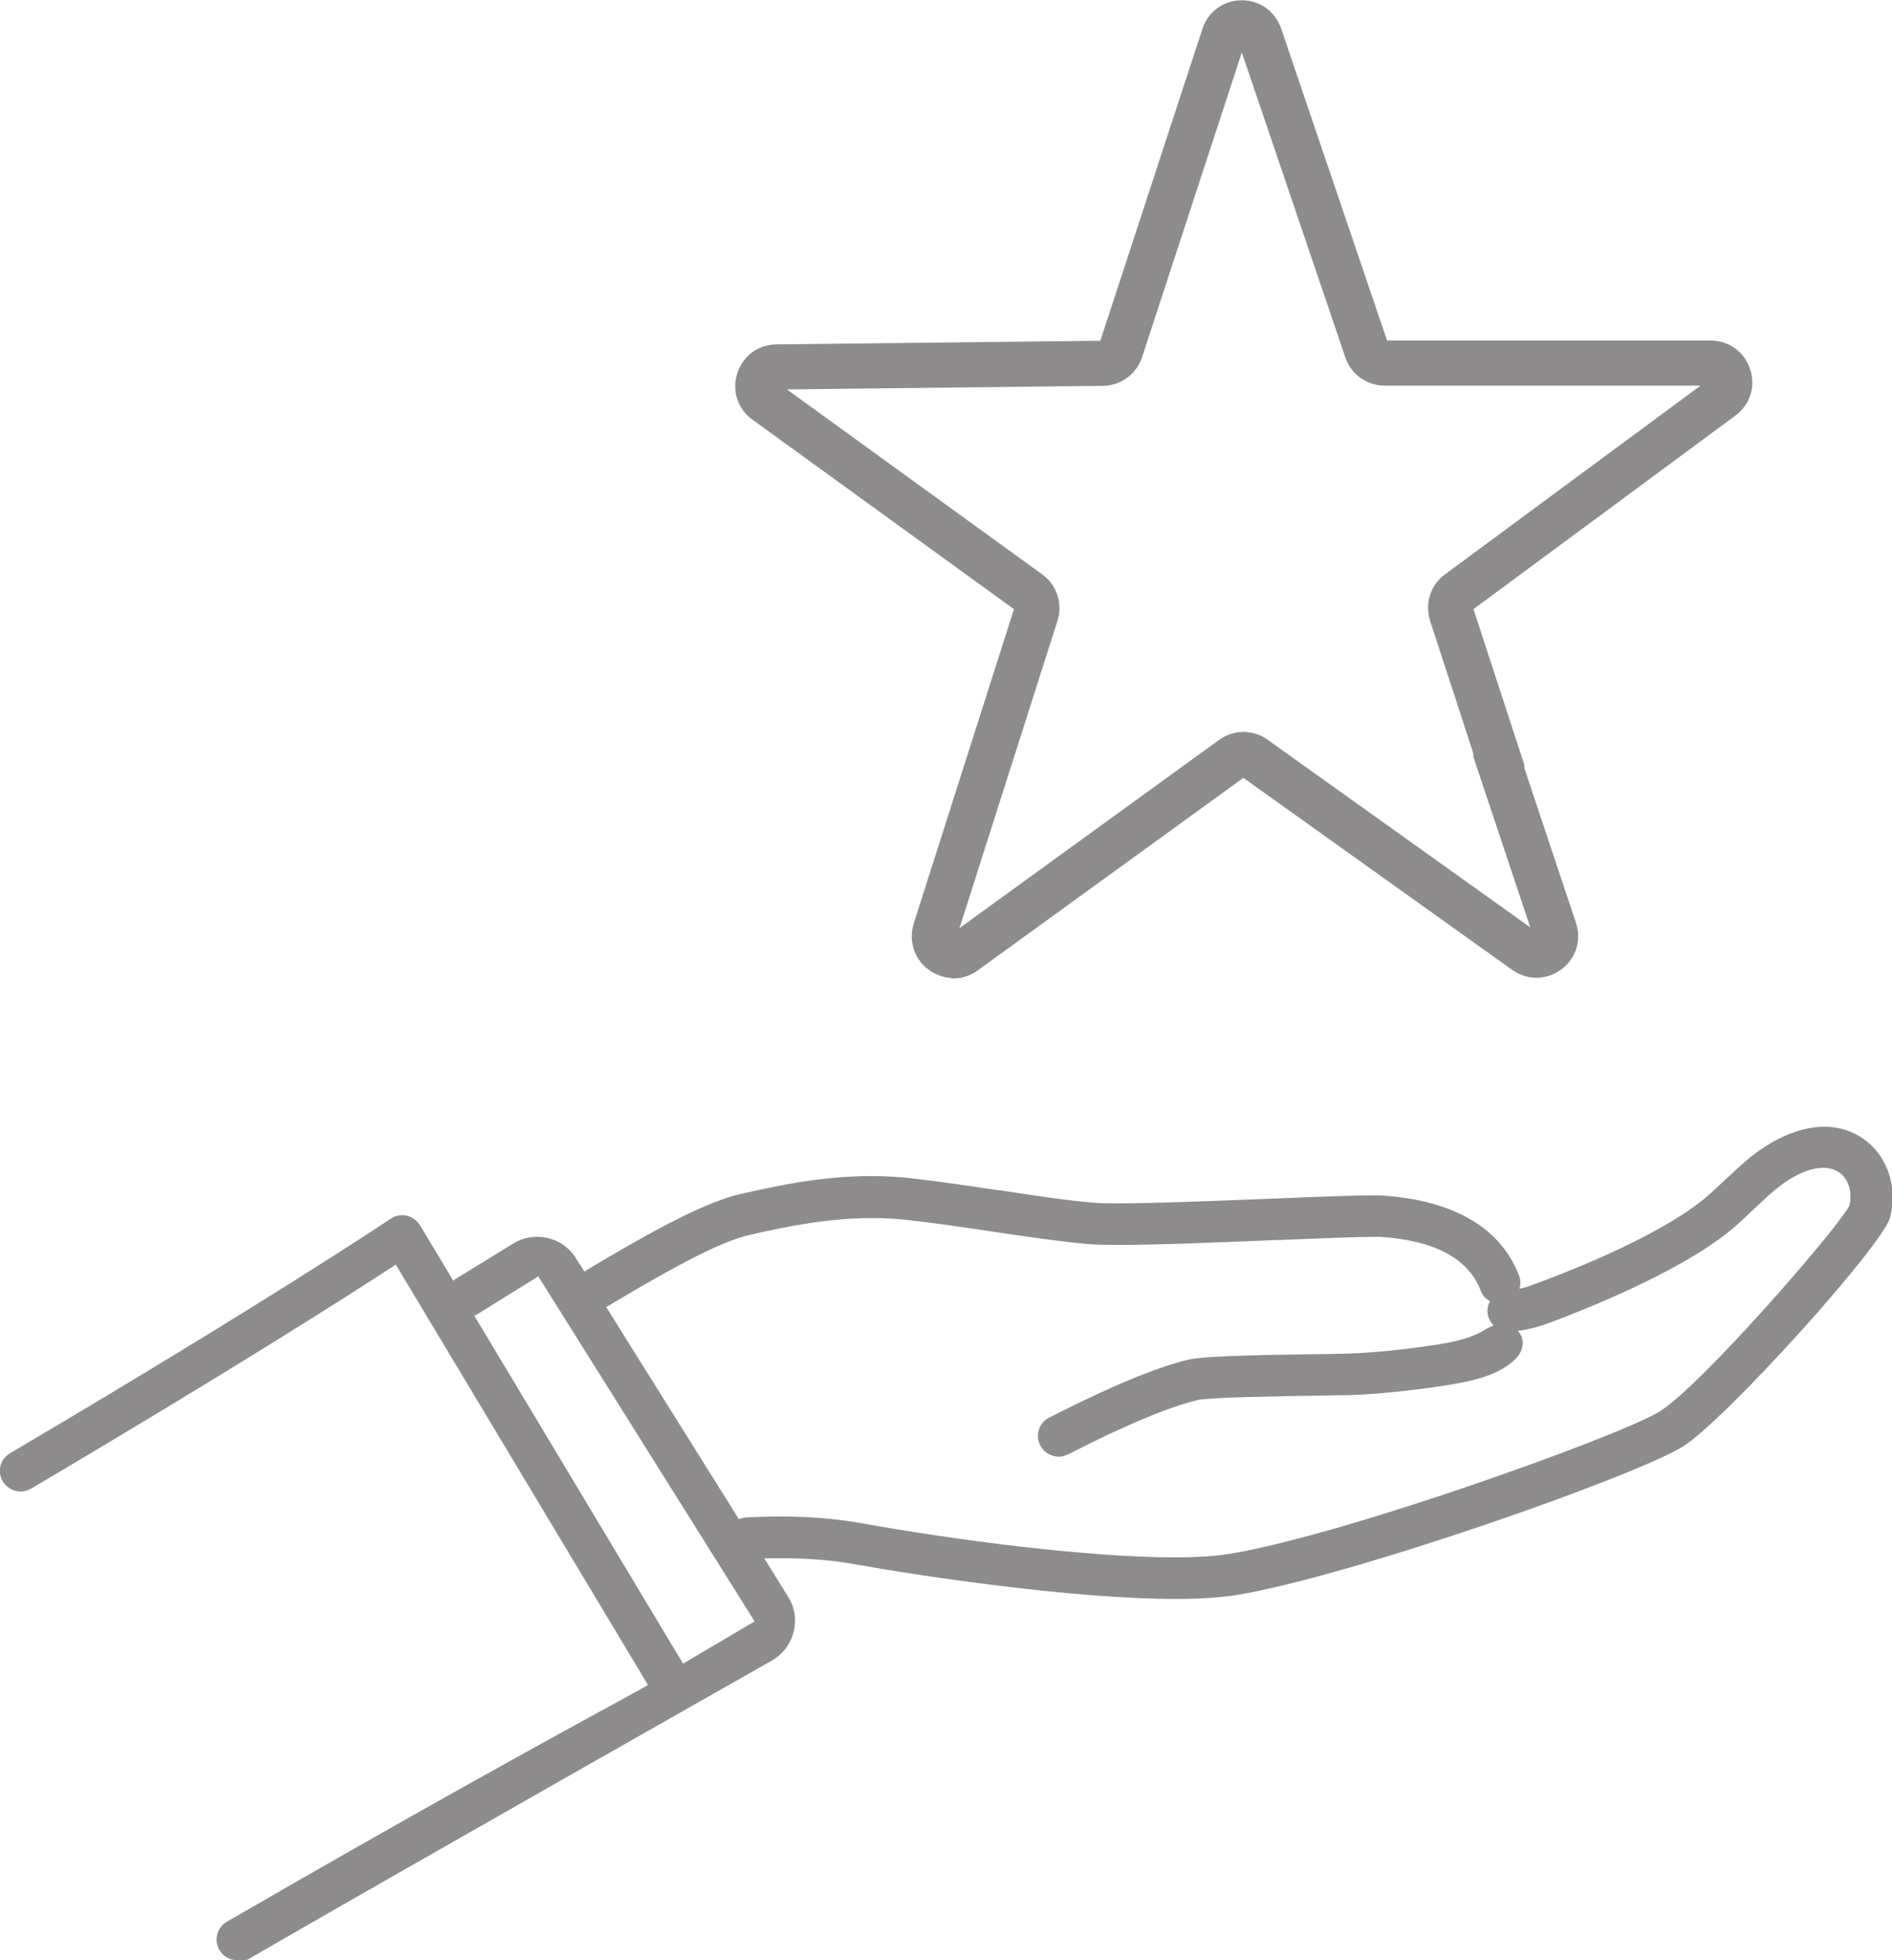
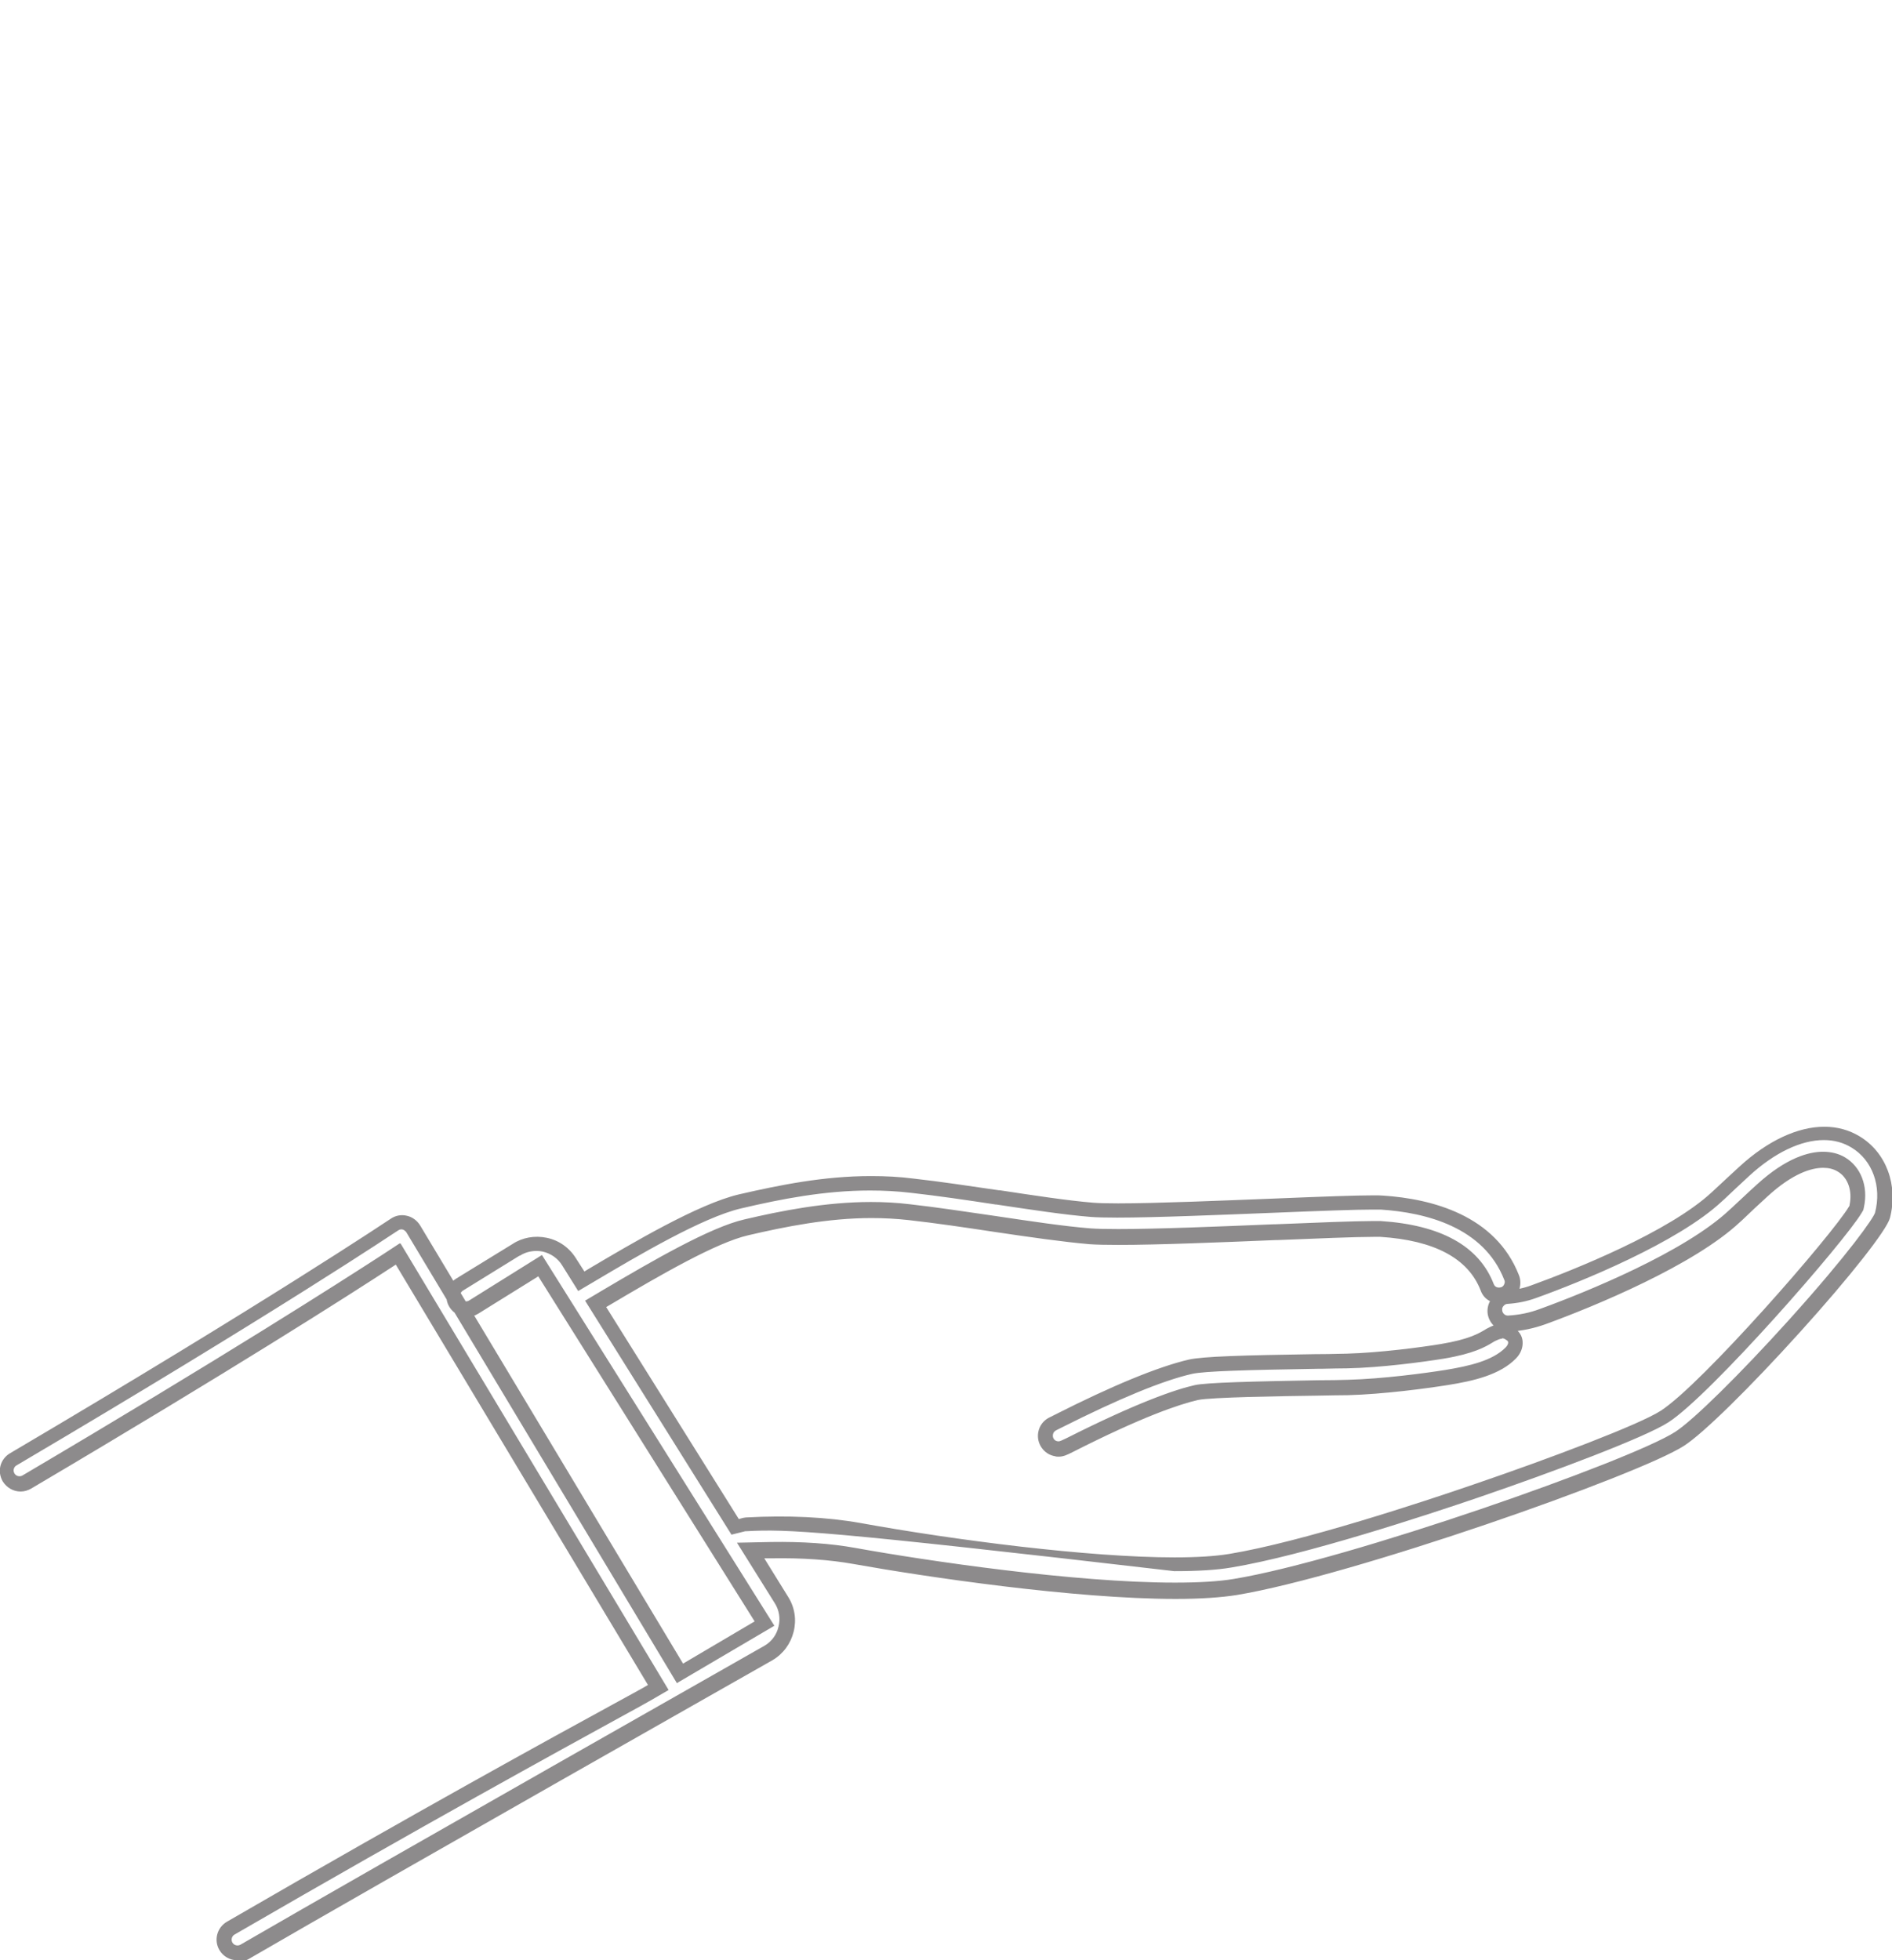
<svg xmlns="http://www.w3.org/2000/svg" width="83" height="86" viewBox="0 0 83 86" fill="none">
  <g clip-path="url(#clip0_70_1024)">
-     <path d="M10.408 85.678C10.196 85.678 10.005 85.567 9.904 85.386C9.743 85.104 9.834 84.752 10.116 84.591C20.846 78.37 27.519 74.817 28.415 74.294L28.878 74.032L17.474 55.018L17.021 55.31C15.189 56.508 9.975 59.84 1.208 65.013C1.117 65.064 1.017 65.094 0.916 65.094C0.705 65.094 0.523 64.983 0.413 64.812C0.332 64.681 0.312 64.52 0.352 64.369C0.393 64.218 0.483 64.087 0.624 64.017C11.938 57.343 17.293 53.75 17.343 53.72C17.444 53.66 17.554 53.619 17.665 53.619C17.705 53.619 17.745 53.619 17.796 53.629C17.947 53.66 18.088 53.76 18.168 53.901L29.874 73.408L33.578 71.224L23.734 55.522L20.816 57.343C20.725 57.404 20.614 57.434 20.514 57.434C20.312 57.434 20.121 57.333 20.02 57.162C19.849 56.891 19.93 56.528 20.212 56.357L22.688 54.837C22.939 54.656 23.251 54.565 23.573 54.565C23.694 54.565 23.815 54.575 23.936 54.606C24.379 54.696 24.761 54.968 25.003 55.35L25.536 56.206L25.979 55.944C27.881 54.817 30.76 53.106 32.502 52.703C34.273 52.291 36.185 51.908 38.229 51.908C38.853 51.908 39.447 51.938 40.061 52.009C41.248 52.14 42.547 52.341 43.795 52.522H43.825C45.365 52.754 46.815 52.975 47.942 53.066C48.194 53.086 48.566 53.096 49.069 53.096C50.74 53.096 53.619 52.975 55.924 52.885C58.128 52.794 59.517 52.743 60.262 52.743C60.433 52.743 60.574 52.743 60.665 52.743C62.728 52.874 65.385 53.559 66.362 56.035C66.483 56.337 66.332 56.669 66.03 56.79C66.01 56.79 65.476 56.961 65.275 56.458C64.681 54.928 63.101 54.072 60.594 53.901C60.524 53.901 60.413 53.901 60.272 53.901C59.507 53.901 57.746 53.971 56.035 54.042H55.964C53.538 54.143 50.801 54.253 49.089 54.253C48.546 54.253 48.123 54.243 47.851 54.223C46.684 54.123 45.214 53.911 43.664 53.68C42.416 53.488 41.118 53.297 39.94 53.166C39.376 53.106 38.833 53.076 38.259 53.076C36.306 53.076 34.394 53.458 32.773 53.831C31.334 54.163 28.838 55.602 26.623 56.911L26.16 57.182L32.28 66.966L32.653 66.876C32.653 66.876 32.733 66.855 32.763 66.855C33.276 66.825 33.78 66.815 34.273 66.815C35.511 66.815 36.658 66.906 37.705 67.097C41.883 67.852 47.781 68.607 51.556 68.607C52.552 68.607 53.377 68.556 54.001 68.446C57.212 67.912 62.607 66.131 64.781 65.386C68.063 64.269 72.049 62.759 73.055 62.114C74.877 60.937 80.685 54.304 81.43 53.035L81.47 52.965L81.49 52.885C81.651 52.12 81.379 51.405 80.816 51.063C80.584 50.922 80.313 50.851 80.011 50.851C79.457 50.851 78.551 51.083 77.333 52.2C76.961 52.542 76.588 52.895 76.236 53.227L76.145 53.307C74.163 55.169 69.834 56.961 67.711 57.726C67.227 57.897 66.734 57.998 66.221 58.028C66.201 58.028 66.191 58.028 66.171 58.028C65.879 58.028 65.617 57.786 65.597 57.484C65.597 57.333 65.637 57.182 65.738 57.062C65.838 56.941 65.979 56.88 66.14 56.87C66.553 56.84 66.925 56.77 67.308 56.629C69.2 55.944 73.438 54.243 75.34 52.462L75.451 52.361C75.803 52.029 76.176 51.687 76.538 51.344C77.706 50.278 78.944 49.684 80.031 49.684C80.534 49.684 80.997 49.804 81.41 50.056C82.457 50.68 82.93 51.979 82.587 53.277C82.487 53.67 81.098 55.502 78.732 58.129C76.528 60.575 74.505 62.568 73.689 63.091C71.707 64.369 59.225 68.758 54.193 69.593C53.518 69.704 52.633 69.764 51.566 69.764C47.137 69.764 40.645 68.808 37.504 68.234C36.548 68.063 35.471 67.973 34.303 67.973C34.162 67.973 34.011 67.973 33.87 67.973L32.944 67.993L34.303 70.157C34.545 70.539 34.615 70.992 34.505 71.435C34.394 71.878 34.122 72.251 33.73 72.472C33.73 72.472 16.87 82.034 10.74 85.587C10.649 85.638 10.549 85.668 10.448 85.668L10.408 85.678ZM46.442 63.574C46.442 63.574 46.372 63.574 46.331 63.564C46.181 63.534 46.04 63.453 45.949 63.322C45.858 63.191 45.828 63.041 45.848 62.889C45.879 62.698 46.009 62.537 46.191 62.457H46.201L46.362 62.366C48.918 61.068 50.881 60.263 52.2 59.961C52.773 59.83 54.595 59.779 57.756 59.729H57.907C58.38 59.729 58.793 59.709 59.064 59.709C60.554 59.669 62.396 59.427 63.252 59.286C64.772 59.035 65.154 58.682 65.426 58.541C65.687 58.41 65.929 58.31 66.251 58.541C66.573 58.773 66.472 59.135 66.251 59.357C65.617 60.001 64.52 60.252 63.433 60.434C62.547 60.575 60.645 60.836 59.084 60.866C58.782 60.866 58.289 60.877 57.766 60.886C55.31 60.927 52.975 60.967 52.461 61.088C51.616 61.279 49.965 61.843 46.885 63.403C46.654 63.524 46.543 63.574 46.422 63.574H46.442Z" fill="#8D8B8C" />
-     <path d="M10.408 86C10.086 86 9.784 85.829 9.623 85.547C9.371 85.114 9.522 84.561 9.955 84.309C18.329 79.457 24.298 76.186 26.845 74.797C27.579 74.394 28.063 74.133 28.254 74.022L28.425 73.921L17.363 55.481L17.192 55.592C15.36 56.79 10.146 60.121 1.369 65.305C1.228 65.386 1.067 65.436 0.906 65.436C0.584 65.436 0.292 65.265 0.121 64.993C-2.51229e-06 64.782 -0.04 64.54 0.02 64.309C0.081 64.077 0.232 63.876 0.443 63.755C11.757 57.082 17.091 53.498 17.142 53.468C17.343 53.327 17.605 53.277 17.846 53.337C18.088 53.388 18.299 53.549 18.43 53.76L29.965 72.985L33.105 71.133L23.614 55.995L20.977 57.635C20.826 57.726 20.665 57.776 20.493 57.776C20.181 57.776 19.889 57.615 19.718 57.343C19.457 56.921 19.587 56.357 20.01 56.095L22.486 54.575C22.909 54.294 23.453 54.193 23.986 54.304C24.52 54.414 24.973 54.736 25.264 55.2L25.637 55.783L25.798 55.683C27.72 54.545 30.619 52.824 32.411 52.401C34.203 51.989 36.135 51.596 38.209 51.596C38.843 51.596 39.457 51.626 40.081 51.707C41.269 51.838 42.567 52.039 43.825 52.22H43.865C45.395 52.452 46.845 52.673 47.952 52.764C48.194 52.784 48.556 52.794 49.049 52.794C50.72 52.794 53.589 52.673 55.894 52.583C58.108 52.492 59.497 52.442 60.242 52.442C60.423 52.442 60.564 52.442 60.665 52.452C62.819 52.593 65.607 53.317 66.634 55.944C66.724 56.166 66.714 56.417 66.624 56.639C66.523 56.86 66.352 57.031 66.12 57.122C66.02 57.162 65.698 57.233 65.406 57.102C65.194 57.011 65.033 56.84 64.953 56.609C64.409 55.21 62.929 54.414 60.554 54.263C60.483 54.263 60.383 54.263 60.252 54.263C59.497 54.263 57.736 54.334 56.035 54.404H55.954C53.528 54.505 50.78 54.616 49.069 54.616C48.516 54.616 48.093 54.606 47.811 54.586C46.633 54.485 45.164 54.273 43.604 54.042C42.346 53.851 41.047 53.66 39.88 53.529C39.336 53.468 38.792 53.438 38.229 53.438C36.316 53.438 34.424 53.821 32.824 54.193C31.424 54.515 28.968 55.934 26.764 57.243L26.593 57.343L32.411 66.644L32.552 66.604C32.612 66.584 32.673 66.584 32.723 66.573C34.555 66.473 36.256 66.553 37.736 66.815C41.893 67.57 47.771 68.325 51.525 68.325C52.502 68.325 53.307 68.275 53.921 68.174C57.102 67.65 62.487 65.869 64.651 65.124C68.013 63.977 71.918 62.497 72.854 61.893C74.656 60.736 80.383 54.173 81.118 52.925L81.138 52.895V52.864C81.269 52.24 81.067 51.657 80.615 51.395C80.433 51.284 80.222 51.234 79.98 51.234C79.487 51.234 78.662 51.455 77.524 52.502C77.152 52.844 76.78 53.186 76.427 53.529L76.337 53.609C74.324 55.502 69.975 57.303 67.791 58.098C67.278 58.28 66.764 58.39 66.211 58.42C66.181 58.42 66.16 58.42 66.15 58.42C65.687 58.42 65.285 58.038 65.255 57.565C65.245 57.323 65.325 57.092 65.486 56.911C65.647 56.73 65.869 56.619 66.11 56.609C66.493 56.589 66.835 56.518 67.187 56.387C69.019 55.723 73.237 54.042 75.109 52.291L75.219 52.19C75.572 51.858 75.944 51.516 76.317 51.173C77.545 50.046 78.863 49.432 80.031 49.432C80.594 49.432 81.118 49.573 81.581 49.855C82.748 50.559 83.282 51.999 82.909 53.438C82.769 53.962 81.158 56.015 78.984 58.42C76.759 60.886 74.706 62.9 73.871 63.433C71.868 64.722 59.306 69.14 54.253 69.976C53.559 70.086 52.653 70.147 51.576 70.147C47.127 70.147 40.604 69.18 37.454 68.617C36.397 68.426 35.189 68.345 33.88 68.365H33.528L34.575 70.056C34.867 70.519 34.947 71.063 34.816 71.586C34.686 72.109 34.364 72.552 33.891 72.834C33.719 72.935 16.95 82.437 10.901 85.95C10.76 86.03 10.609 86.07 10.448 86.07L10.408 86ZM17.574 54.555L29.331 74.143L28.586 74.576C28.385 74.696 27.901 74.958 27.167 75.361C24.62 76.76 18.661 80.021 10.287 84.873C10.166 84.943 10.126 85.104 10.196 85.225C10.267 85.346 10.428 85.386 10.549 85.316C16.608 81.803 33.377 72.301 33.538 72.2C33.85 72.019 34.072 71.717 34.152 71.365C34.243 71.012 34.182 70.64 33.991 70.338L32.33 67.681L33.83 67.65C35.189 67.63 36.437 67.711 37.534 67.912C40.665 68.476 47.137 69.432 51.545 69.432C52.592 69.432 53.458 69.382 54.122 69.271C59.125 68.446 71.525 64.087 73.488 62.819C74.273 62.316 76.317 60.303 78.471 57.917C81.138 54.958 82.185 53.438 82.255 53.206C82.557 52.049 82.144 50.901 81.228 50.348C80.866 50.127 80.463 50.016 80.011 50.016C79.004 50.016 77.847 50.569 76.739 51.586C76.367 51.928 76.004 52.27 75.652 52.603L75.541 52.703C73.619 54.505 69.361 56.236 67.398 56.941C66.986 57.092 66.583 57.172 66.14 57.203C66.07 57.203 66.01 57.233 65.959 57.293C65.909 57.343 65.889 57.414 65.899 57.474C65.899 57.605 66.02 57.716 66.14 57.716H66.16C66.654 57.686 67.107 57.595 67.56 57.424C69.613 56.679 73.921 54.918 75.874 53.076L75.964 52.995C76.327 52.663 76.689 52.311 77.072 51.968C78.37 50.781 79.366 50.529 79.97 50.529C80.333 50.529 80.665 50.61 80.947 50.781C81.631 51.193 81.963 52.039 81.772 52.945L81.742 53.086L81.671 53.206C80.916 54.485 75.048 61.199 73.196 62.396C72.17 63.061 68.153 64.57 64.852 65.698C62.668 66.443 57.252 68.234 54.022 68.768C53.377 68.879 52.532 68.929 51.515 68.929C47.721 68.929 41.792 68.164 37.605 67.409C36.175 67.147 34.525 67.077 32.743 67.177C32.733 67.177 32.713 67.177 32.693 67.177L32.089 67.328L25.667 57.062L26.412 56.619C28.657 55.29 31.163 53.841 32.653 53.498C34.283 53.116 36.226 52.733 38.209 52.733C38.792 52.733 39.356 52.764 39.93 52.834C41.108 52.965 42.406 53.166 43.664 53.347C45.224 53.579 46.684 53.8 47.841 53.891C48.103 53.911 48.516 53.921 49.049 53.921C50.75 53.921 53.488 53.81 55.904 53.71H55.974C57.685 53.639 59.457 53.569 60.222 53.569C60.373 53.569 60.483 53.569 60.564 53.569C63.211 53.74 64.882 54.666 65.526 56.327C65.597 56.518 65.778 56.498 65.869 56.468C65.919 56.448 65.969 56.397 65.989 56.337C66.02 56.276 66.02 56.206 65.989 56.146C65.084 53.831 62.547 53.197 60.574 53.066C60.483 53.066 60.363 53.066 60.192 53.066C59.457 53.066 58.078 53.116 55.873 53.206C53.559 53.297 50.69 53.418 49.009 53.418C48.495 53.418 48.113 53.408 47.851 53.388C46.714 53.297 45.254 53.076 43.714 52.844H43.684C42.436 52.653 41.138 52.462 39.96 52.331C39.356 52.26 38.772 52.23 38.168 52.23C36.165 52.23 34.263 52.603 32.511 53.015C30.82 53.408 27.962 55.099 26.08 56.216L25.365 56.639L24.66 55.511C24.469 55.2 24.157 54.988 23.805 54.908C23.453 54.837 23.08 54.908 22.808 55.089H22.788L20.312 56.619C20.191 56.689 20.151 56.85 20.232 56.971C20.302 57.092 20.463 57.132 20.584 57.052L23.775 55.059L33.971 71.324L29.693 73.841L17.826 54.062C17.786 54.002 17.725 53.962 17.665 53.941C17.595 53.921 17.524 53.941 17.464 53.982C17.413 54.012 12.109 57.575 0.725 64.289C0.664 64.319 0.624 64.379 0.604 64.45C0.584 64.52 0.604 64.581 0.634 64.641C0.705 64.762 0.866 64.802 0.986 64.731C9.753 59.558 14.957 56.226 16.789 55.038L17.524 54.555H17.574ZM46.442 63.906C46.392 63.906 46.331 63.906 46.281 63.886C46.04 63.846 45.838 63.715 45.697 63.514C45.556 63.312 45.506 63.071 45.546 62.839C45.597 62.537 45.798 62.286 46.08 62.165L46.241 62.084C48.818 60.776 50.811 59.961 52.149 59.648C52.763 59.508 54.525 59.457 57.776 59.407H57.927C58.41 59.407 58.813 59.387 59.074 59.387C60.544 59.346 62.366 59.105 63.211 58.964C64.429 58.763 64.862 58.501 65.124 58.35C65.184 58.31 65.234 58.28 65.285 58.259C65.516 58.139 65.939 57.927 66.452 58.28C66.714 58.461 66.784 58.692 66.795 58.853C66.815 59.115 66.714 59.387 66.503 59.598C65.808 60.313 64.651 60.585 63.503 60.766C62.617 60.907 60.695 61.168 59.115 61.209C58.813 61.209 58.319 61.219 57.806 61.229C56.266 61.249 53.105 61.299 52.552 61.42C51.727 61.611 50.106 62.155 47.056 63.705C46.815 63.826 46.654 63.906 46.442 63.906ZM65.879 58.733C65.798 58.733 65.718 58.773 65.587 58.833C65.546 58.853 65.516 58.873 65.466 58.904C65.164 59.085 64.661 59.387 63.322 59.608C62.456 59.749 60.594 60.001 59.094 60.031C58.823 60.031 58.42 60.041 57.947 60.051H57.786C54.726 60.101 52.844 60.152 52.3 60.273C51.012 60.564 49.069 61.37 46.533 62.648L46.352 62.739C46.261 62.779 46.201 62.849 46.191 62.94C46.181 63.01 46.191 63.071 46.231 63.131C46.271 63.191 46.331 63.222 46.402 63.232C46.422 63.232 46.442 63.232 46.452 63.232C46.503 63.232 46.583 63.191 46.774 63.101C49.885 61.531 51.566 60.957 52.421 60.766C52.934 60.655 54.938 60.605 57.796 60.554C58.319 60.554 58.803 60.544 59.115 60.534C60.655 60.494 62.537 60.242 63.413 60.101C64.449 59.93 65.476 59.699 66.05 59.115C66.12 59.044 66.171 58.954 66.16 58.883C66.16 58.873 66.16 58.833 66.09 58.793C66.02 58.743 65.959 58.712 65.899 58.712L65.879 58.733Z" fill="#8D8B8C" />
-     <path d="M41.832 42.657C41.51 42.657 41.188 42.557 40.906 42.355C40.343 41.953 40.121 41.258 40.322 40.594L44.751 26.703C44.751 26.703 44.751 26.613 44.711 26.583L33.156 18.208C32.592 17.806 32.371 17.111 32.582 16.457C32.793 15.793 33.377 15.36 34.072 15.36L48.375 15.199C48.375 15.199 48.465 15.168 48.475 15.128L52.985 1.349C53.196 0.694 53.79 0.261 54.474 0.261C55.159 0.261 55.743 0.684 55.964 1.328L60.645 15.118C60.645 15.118 60.695 15.189 60.745 15.189H75.038C75.733 15.189 76.317 15.611 76.538 16.276C76.76 16.93 76.538 17.624 75.974 18.037L64.409 26.583C64.409 26.583 64.359 26.653 64.369 26.703L66.593 33.508C66.724 33.89 66.523 34.313 66.14 34.444C65.758 34.575 65.335 34.373 65.204 33.991L62.98 27.177C62.768 26.522 62.98 25.808 63.533 25.405L75.099 16.86C75.099 16.86 75.159 16.809 75.139 16.739C75.119 16.668 75.069 16.668 75.038 16.668H60.745C60.071 16.668 59.467 16.235 59.256 15.601L54.575 1.812C54.575 1.812 54.555 1.741 54.474 1.741C54.394 1.741 54.384 1.791 54.374 1.812L49.864 15.591C49.653 16.235 49.059 16.668 48.385 16.678L34.082 16.839C34.082 16.839 34.001 16.839 33.981 16.91C33.961 16.98 34.001 17.01 34.021 17.031L45.577 25.405C46.13 25.808 46.362 26.512 46.15 27.166L41.721 41.057C41.721 41.057 41.701 41.127 41.762 41.178C41.822 41.228 41.862 41.198 41.883 41.178L53.629 32.662C54.183 32.26 54.917 32.26 55.471 32.662L67.348 41.148C67.348 41.148 67.409 41.188 67.469 41.148C67.529 41.097 67.519 41.057 67.509 41.027L64.912 33.246C64.781 32.864 64.993 32.441 65.375 32.32C65.758 32.189 66.181 32.401 66.301 32.783L68.898 40.564C69.12 41.228 68.898 41.922 68.335 42.335C67.771 42.748 67.046 42.748 66.483 42.345L54.605 33.86C54.605 33.86 54.515 33.83 54.484 33.86L42.738 42.376C42.456 42.577 42.134 42.678 41.812 42.678L41.832 42.657Z" fill="#8D8B8C" stroke="#8D8B8C" stroke-width="0.5" stroke-linecap="round" stroke-linejoin="round" />
+     <path d="M10.408 86C10.086 86 9.784 85.829 9.623 85.547C9.371 85.114 9.522 84.561 9.955 84.309C18.329 79.457 24.298 76.186 26.845 74.797C27.579 74.394 28.063 74.133 28.254 74.022L28.425 73.921L17.363 55.481L17.192 55.592C15.36 56.79 10.146 60.121 1.369 65.305C1.228 65.386 1.067 65.436 0.906 65.436C0.584 65.436 0.292 65.265 0.121 64.993C-2.51229e-06 64.782 -0.04 64.54 0.02 64.309C0.081 64.077 0.232 63.876 0.443 63.755C11.757 57.082 17.091 53.498 17.142 53.468C17.343 53.327 17.605 53.277 17.846 53.337C18.088 53.388 18.299 53.549 18.43 53.76L29.965 72.985L33.105 71.133L23.614 55.995L20.977 57.635C20.826 57.726 20.665 57.776 20.493 57.776C20.181 57.776 19.889 57.615 19.718 57.343C19.457 56.921 19.587 56.357 20.01 56.095L22.486 54.575C22.909 54.294 23.453 54.193 23.986 54.304C24.52 54.414 24.973 54.736 25.264 55.2L25.637 55.783L25.798 55.683C27.72 54.545 30.619 52.824 32.411 52.401C34.203 51.989 36.135 51.596 38.209 51.596C38.843 51.596 39.457 51.626 40.081 51.707C41.269 51.838 42.567 52.039 43.825 52.22H43.865C45.395 52.452 46.845 52.673 47.952 52.764C48.194 52.784 48.556 52.794 49.049 52.794C50.72 52.794 53.589 52.673 55.894 52.583C58.108 52.492 59.497 52.442 60.242 52.442C60.423 52.442 60.564 52.442 60.665 52.452C62.819 52.593 65.607 53.317 66.634 55.944C66.724 56.166 66.714 56.417 66.624 56.639C66.523 56.86 66.352 57.031 66.12 57.122C66.02 57.162 65.698 57.233 65.406 57.102C65.194 57.011 65.033 56.84 64.953 56.609C64.409 55.21 62.929 54.414 60.554 54.263C60.483 54.263 60.383 54.263 60.252 54.263C59.497 54.263 57.736 54.334 56.035 54.404H55.954C53.528 54.505 50.78 54.616 49.069 54.616C48.516 54.616 48.093 54.606 47.811 54.586C46.633 54.485 45.164 54.273 43.604 54.042C42.346 53.851 41.047 53.66 39.88 53.529C39.336 53.468 38.792 53.438 38.229 53.438C36.316 53.438 34.424 53.821 32.824 54.193C31.424 54.515 28.968 55.934 26.764 57.243L26.593 57.343L32.411 66.644L32.552 66.604C32.612 66.584 32.673 66.584 32.723 66.573C34.555 66.473 36.256 66.553 37.736 66.815C41.893 67.57 47.771 68.325 51.525 68.325C52.502 68.325 53.307 68.275 53.921 68.174C57.102 67.65 62.487 65.869 64.651 65.124C68.013 63.977 71.918 62.497 72.854 61.893C74.656 60.736 80.383 54.173 81.118 52.925L81.138 52.895V52.864C81.269 52.24 81.067 51.657 80.615 51.395C80.433 51.284 80.222 51.234 79.98 51.234C79.487 51.234 78.662 51.455 77.524 52.502C77.152 52.844 76.78 53.186 76.427 53.529L76.337 53.609C74.324 55.502 69.975 57.303 67.791 58.098C67.278 58.28 66.764 58.39 66.211 58.42C66.181 58.42 66.16 58.42 66.15 58.42C65.687 58.42 65.285 58.038 65.255 57.565C65.245 57.323 65.325 57.092 65.486 56.911C65.647 56.73 65.869 56.619 66.11 56.609C66.493 56.589 66.835 56.518 67.187 56.387C69.019 55.723 73.237 54.042 75.109 52.291L75.219 52.19C75.572 51.858 75.944 51.516 76.317 51.173C77.545 50.046 78.863 49.432 80.031 49.432C80.594 49.432 81.118 49.573 81.581 49.855C82.748 50.559 83.282 51.999 82.909 53.438C82.769 53.962 81.158 56.015 78.984 58.42C76.759 60.886 74.706 62.9 73.871 63.433C71.868 64.722 59.306 69.14 54.253 69.976C53.559 70.086 52.653 70.147 51.576 70.147C47.127 70.147 40.604 69.18 37.454 68.617C36.397 68.426 35.189 68.345 33.88 68.365H33.528L34.575 70.056C34.867 70.519 34.947 71.063 34.816 71.586C34.686 72.109 34.364 72.552 33.891 72.834C33.719 72.935 16.95 82.437 10.901 85.95C10.76 86.03 10.609 86.07 10.448 86.07L10.408 86ZM17.574 54.555L29.331 74.143L28.586 74.576C28.385 74.696 27.901 74.958 27.167 75.361C24.62 76.76 18.661 80.021 10.287 84.873C10.166 84.943 10.126 85.104 10.196 85.225C10.267 85.346 10.428 85.386 10.549 85.316C16.608 81.803 33.377 72.301 33.538 72.2C33.85 72.019 34.072 71.717 34.152 71.365C34.243 71.012 34.182 70.64 33.991 70.338L32.33 67.681L33.83 67.65C35.189 67.63 36.437 67.711 37.534 67.912C40.665 68.476 47.137 69.432 51.545 69.432C52.592 69.432 53.458 69.382 54.122 69.271C59.125 68.446 71.525 64.087 73.488 62.819C74.273 62.316 76.317 60.303 78.471 57.917C81.138 54.958 82.185 53.438 82.255 53.206C82.557 52.049 82.144 50.901 81.228 50.348C80.866 50.127 80.463 50.016 80.011 50.016C79.004 50.016 77.847 50.569 76.739 51.586C76.367 51.928 76.004 52.27 75.652 52.603L75.541 52.703C73.619 54.505 69.361 56.236 67.398 56.941C66.986 57.092 66.583 57.172 66.14 57.203C66.07 57.203 66.01 57.233 65.959 57.293C65.909 57.343 65.889 57.414 65.899 57.474C65.899 57.605 66.02 57.716 66.14 57.716H66.16C66.654 57.686 67.107 57.595 67.56 57.424C69.613 56.679 73.921 54.918 75.874 53.076L75.964 52.995C76.327 52.663 76.689 52.311 77.072 51.968C78.37 50.781 79.366 50.529 79.97 50.529C80.333 50.529 80.665 50.61 80.947 50.781C81.631 51.193 81.963 52.039 81.772 52.945L81.742 53.086L81.671 53.206C80.916 54.485 75.048 61.199 73.196 62.396C72.17 63.061 68.153 64.57 64.852 65.698C62.668 66.443 57.252 68.234 54.022 68.768C53.377 68.879 52.532 68.929 51.515 68.929C36.175 67.147 34.525 67.077 32.743 67.177C32.733 67.177 32.713 67.177 32.693 67.177L32.089 67.328L25.667 57.062L26.412 56.619C28.657 55.29 31.163 53.841 32.653 53.498C34.283 53.116 36.226 52.733 38.209 52.733C38.792 52.733 39.356 52.764 39.93 52.834C41.108 52.965 42.406 53.166 43.664 53.347C45.224 53.579 46.684 53.8 47.841 53.891C48.103 53.911 48.516 53.921 49.049 53.921C50.75 53.921 53.488 53.81 55.904 53.71H55.974C57.685 53.639 59.457 53.569 60.222 53.569C60.373 53.569 60.483 53.569 60.564 53.569C63.211 53.74 64.882 54.666 65.526 56.327C65.597 56.518 65.778 56.498 65.869 56.468C65.919 56.448 65.969 56.397 65.989 56.337C66.02 56.276 66.02 56.206 65.989 56.146C65.084 53.831 62.547 53.197 60.574 53.066C60.483 53.066 60.363 53.066 60.192 53.066C59.457 53.066 58.078 53.116 55.873 53.206C53.559 53.297 50.69 53.418 49.009 53.418C48.495 53.418 48.113 53.408 47.851 53.388C46.714 53.297 45.254 53.076 43.714 52.844H43.684C42.436 52.653 41.138 52.462 39.96 52.331C39.356 52.26 38.772 52.23 38.168 52.23C36.165 52.23 34.263 52.603 32.511 53.015C30.82 53.408 27.962 55.099 26.08 56.216L25.365 56.639L24.66 55.511C24.469 55.2 24.157 54.988 23.805 54.908C23.453 54.837 23.08 54.908 22.808 55.089H22.788L20.312 56.619C20.191 56.689 20.151 56.85 20.232 56.971C20.302 57.092 20.463 57.132 20.584 57.052L23.775 55.059L33.971 71.324L29.693 73.841L17.826 54.062C17.786 54.002 17.725 53.962 17.665 53.941C17.595 53.921 17.524 53.941 17.464 53.982C17.413 54.012 12.109 57.575 0.725 64.289C0.664 64.319 0.624 64.379 0.604 64.45C0.584 64.52 0.604 64.581 0.634 64.641C0.705 64.762 0.866 64.802 0.986 64.731C9.753 59.558 14.957 56.226 16.789 55.038L17.524 54.555H17.574ZM46.442 63.906C46.392 63.906 46.331 63.906 46.281 63.886C46.04 63.846 45.838 63.715 45.697 63.514C45.556 63.312 45.506 63.071 45.546 62.839C45.597 62.537 45.798 62.286 46.08 62.165L46.241 62.084C48.818 60.776 50.811 59.961 52.149 59.648C52.763 59.508 54.525 59.457 57.776 59.407H57.927C58.41 59.407 58.813 59.387 59.074 59.387C60.544 59.346 62.366 59.105 63.211 58.964C64.429 58.763 64.862 58.501 65.124 58.35C65.184 58.31 65.234 58.28 65.285 58.259C65.516 58.139 65.939 57.927 66.452 58.28C66.714 58.461 66.784 58.692 66.795 58.853C66.815 59.115 66.714 59.387 66.503 59.598C65.808 60.313 64.651 60.585 63.503 60.766C62.617 60.907 60.695 61.168 59.115 61.209C58.813 61.209 58.319 61.219 57.806 61.229C56.266 61.249 53.105 61.299 52.552 61.42C51.727 61.611 50.106 62.155 47.056 63.705C46.815 63.826 46.654 63.906 46.442 63.906ZM65.879 58.733C65.798 58.733 65.718 58.773 65.587 58.833C65.546 58.853 65.516 58.873 65.466 58.904C65.164 59.085 64.661 59.387 63.322 59.608C62.456 59.749 60.594 60.001 59.094 60.031C58.823 60.031 58.42 60.041 57.947 60.051H57.786C54.726 60.101 52.844 60.152 52.3 60.273C51.012 60.564 49.069 61.37 46.533 62.648L46.352 62.739C46.261 62.779 46.201 62.849 46.191 62.94C46.181 63.01 46.191 63.071 46.231 63.131C46.271 63.191 46.331 63.222 46.402 63.232C46.422 63.232 46.442 63.232 46.452 63.232C46.503 63.232 46.583 63.191 46.774 63.101C49.885 61.531 51.566 60.957 52.421 60.766C52.934 60.655 54.938 60.605 57.796 60.554C58.319 60.554 58.803 60.544 59.115 60.534C60.655 60.494 62.537 60.242 63.413 60.101C64.449 59.93 65.476 59.699 66.05 59.115C66.12 59.044 66.171 58.954 66.16 58.883C66.16 58.873 66.16 58.833 66.09 58.793C66.02 58.743 65.959 58.712 65.899 58.712L65.879 58.733Z" fill="#8D8B8C" />
  </g>
  <defs>
    <clipPath id="clip0_70_1024">
      <rect width="82.45" height="85.44" fill="white" transform="scale(1.007)" />
    </clipPath>
  </defs>
</svg>